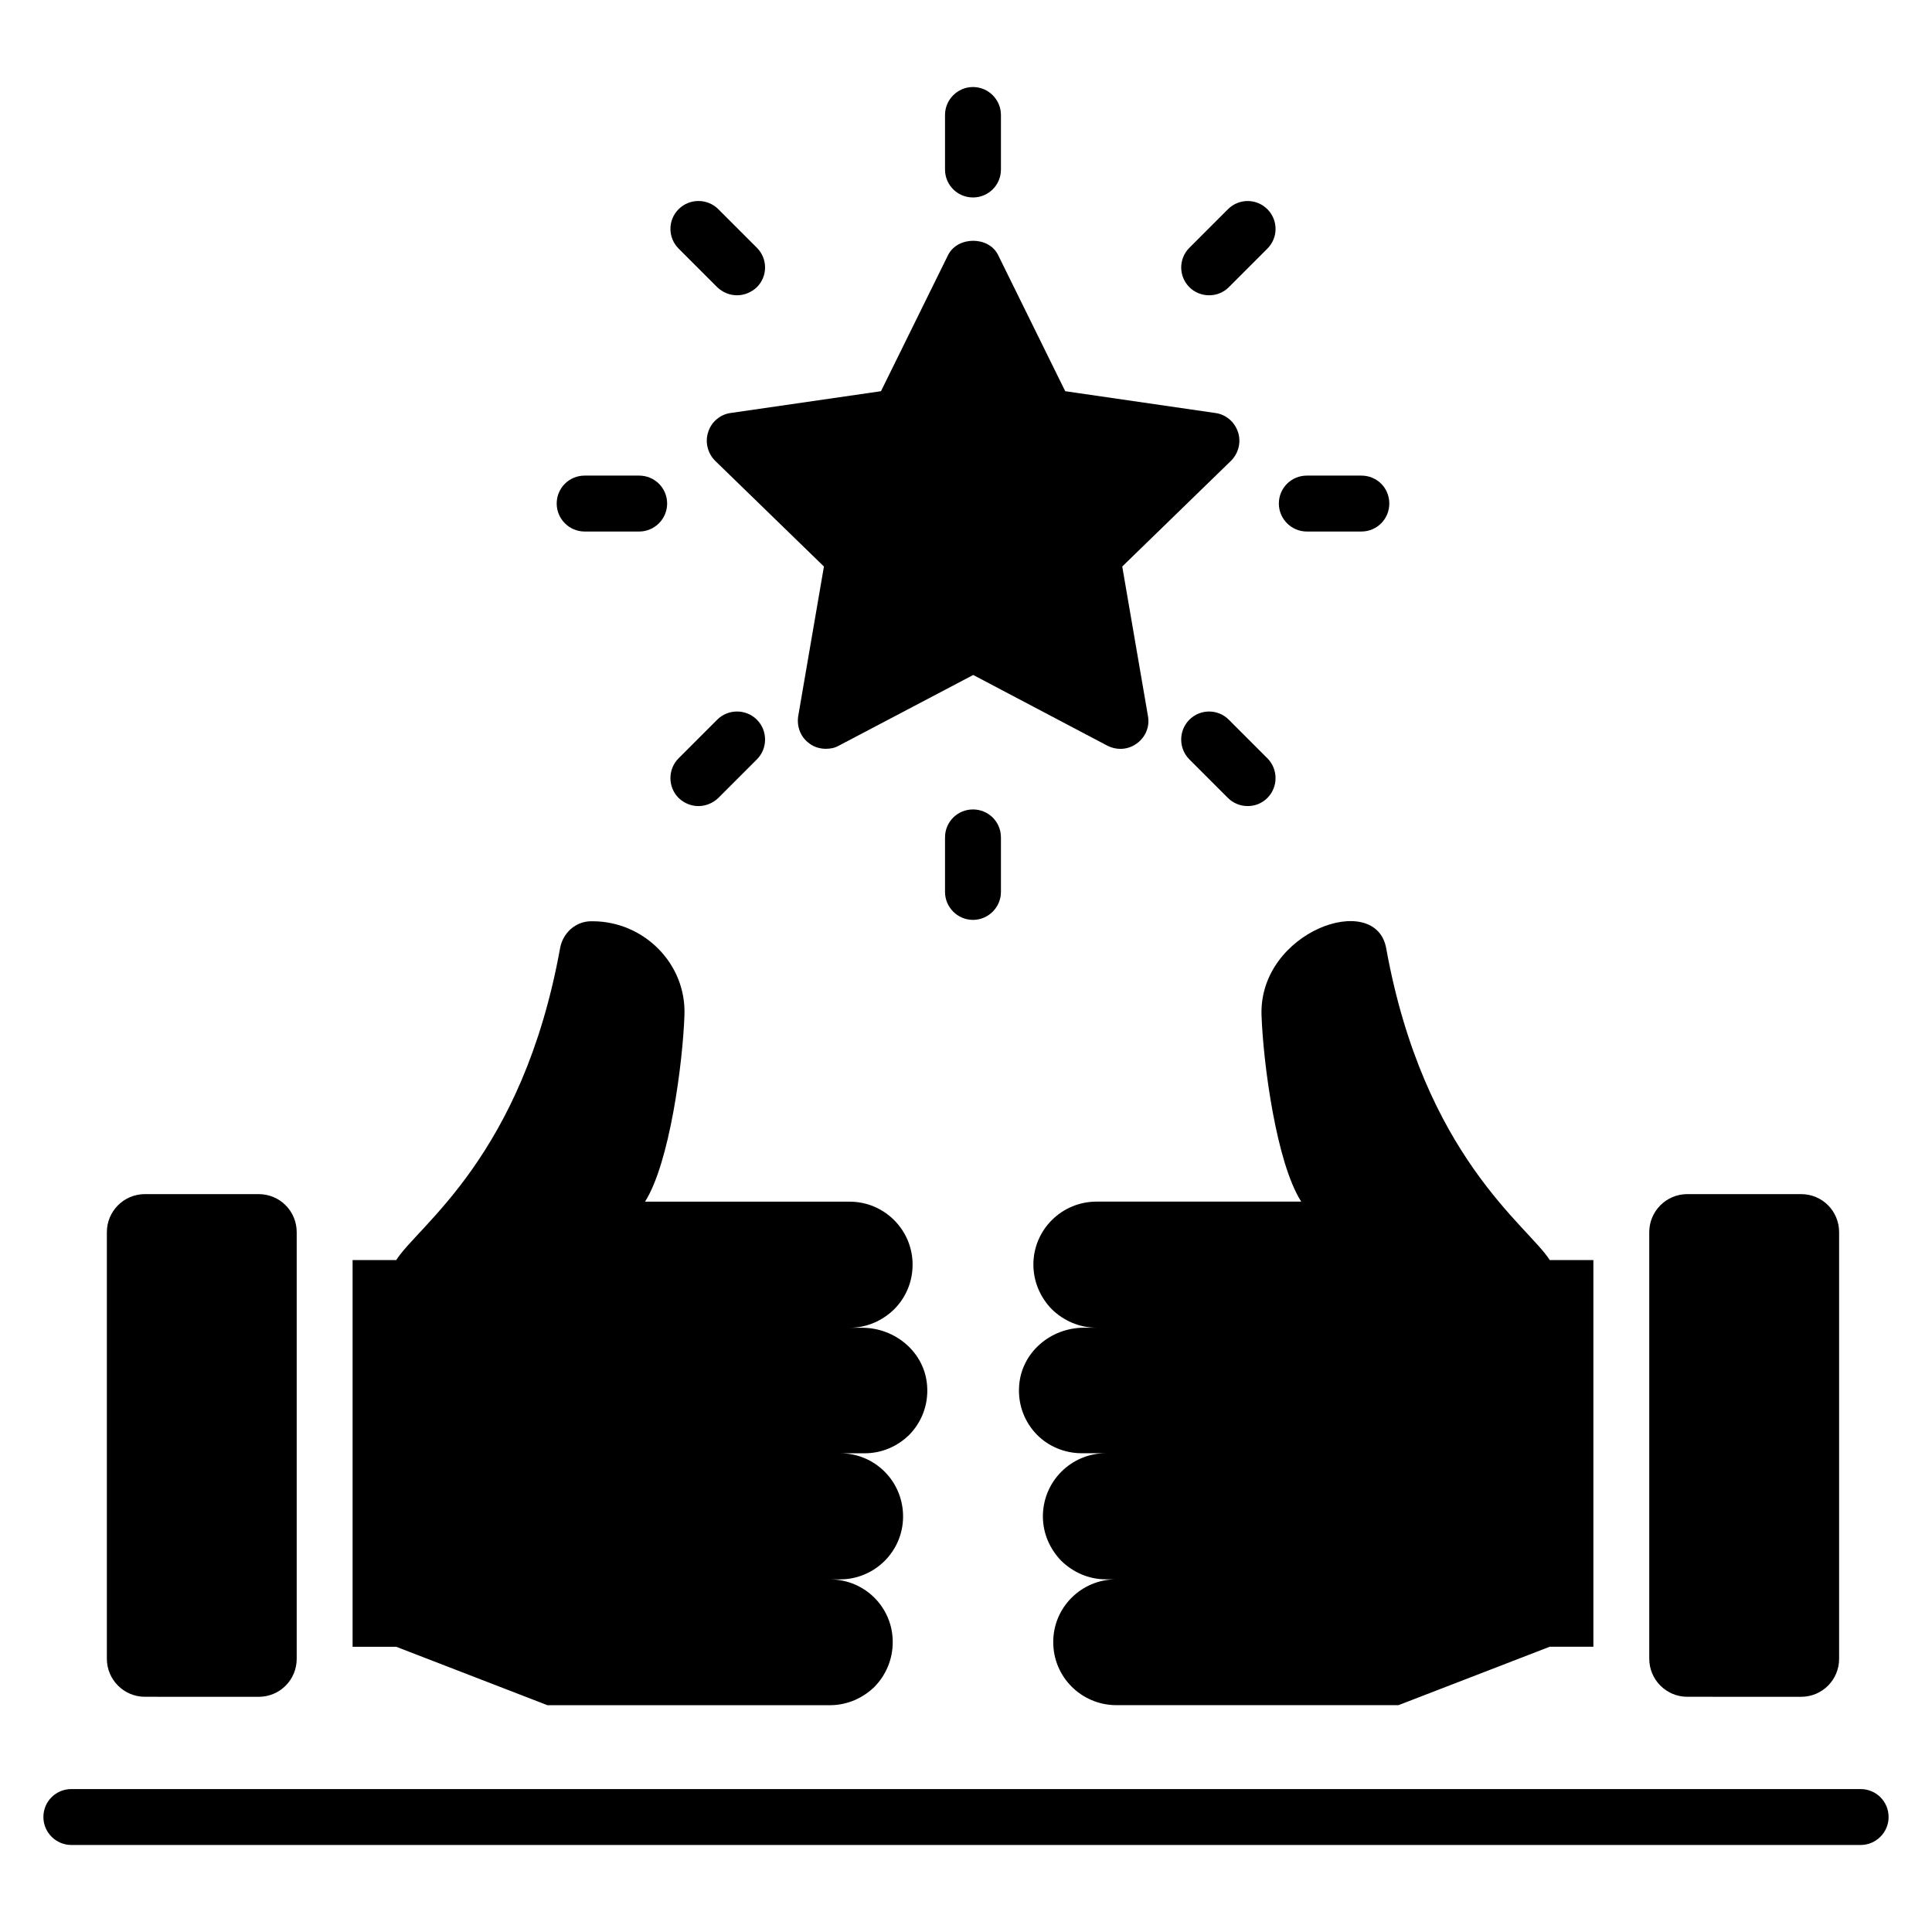
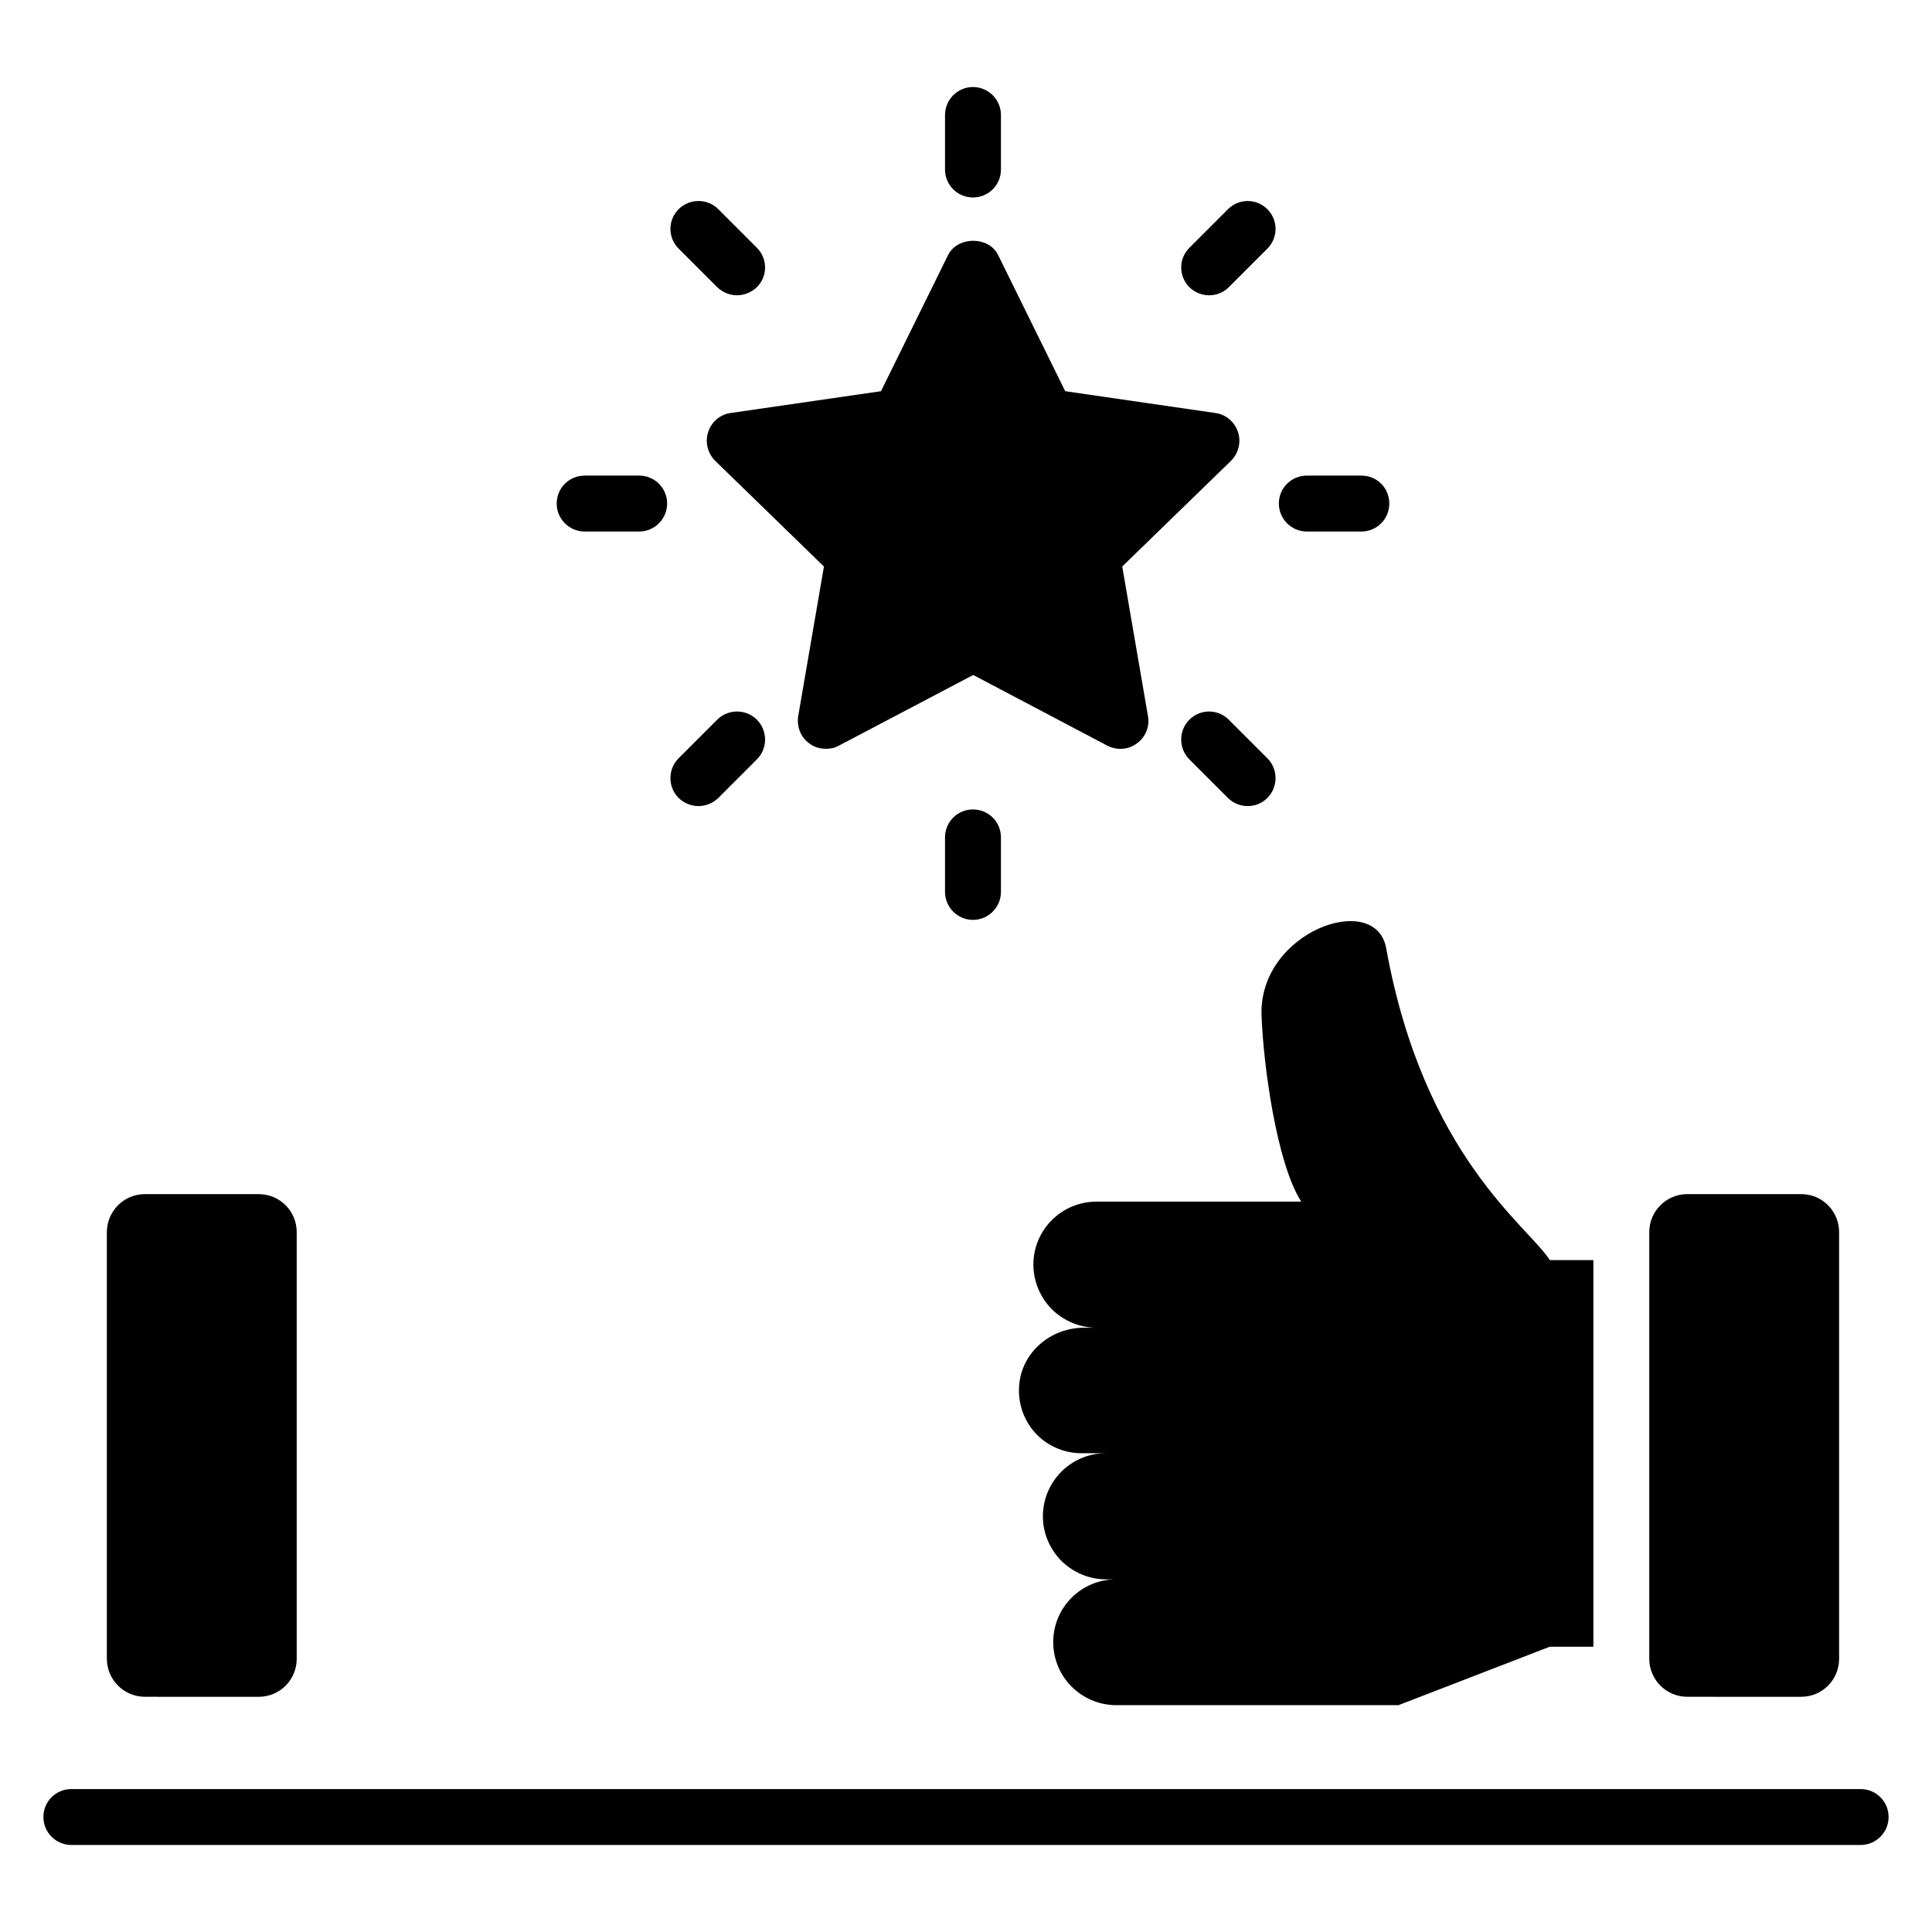
<svg xmlns="http://www.w3.org/2000/svg" fill="#000000" width="800px" height="800px" version="1.1" viewBox="144 144 512 512">
  <g>
    <path d="m291.53 277.45c0-4.148 3.336-7.41 7.41-7.41h14.449c4.074 0 7.41 3.262 7.41 7.41 0 4.074-3.336 7.41-7.41 7.41h-14.449c-4.074 0-7.41-3.336-7.41-7.41z" />
    <path d="m401.85 358.51c4.074 0 7.41 3.262 7.41 7.41v14.449c0 4.074-3.336 7.41-7.41 7.41-4.074 0-7.41-3.336-7.41-7.41v-14.449c0-4.148 3.336-7.41 7.41-7.41z" />
    <path d="m581.07 583.59v-113.06c0-5.559 4.519-10.078 10.078-10.078h30.156c5.629 0 10.078 4.519 10.078 10.078v113.06c0 5.559-4.445 10.078-10.078 10.078l-30.16-0.004c-5.555 0-10.074-4.519-10.074-10.074z" />
    <path d="m511.36 395.33c9.992 55.188 37.723 73.633 43.344 82.609h11.559v102.46h-11.559l-40.082 15.484h-74.832c-4.594 0-8.816-1.926-11.781-4.891-3.039-3.039-4.891-7.188-4.891-11.855 0-9.188 7.484-16.598 16.672-16.598l-2.742 0.004c-4.594 0-8.742-1.926-11.781-4.891-2.965-3.039-4.891-7.188-4.891-11.781 0-9.262 7.484-16.746 16.672-16.746h-6.371c-4.594 0-8.816-1.852-11.781-4.816-3.262-3.262-5.188-7.926-4.816-13.039 0.594-8.816 8.297-15.41 17.188-15.41h3.336c-4.668 0-8.816-1.926-11.855-4.891-2.965-3.039-4.891-7.188-4.891-11.855 0-9.188 7.484-16.672 16.746-16.672h54.234c-6.594-10.297-10.078-36.676-10.52-49.418-0.727-22.188 30.281-33.16 33.043-17.699z" />
    <path d="m482.91 277.45c0-4.148 3.336-7.41 7.41-7.41h14.449c4.148 0 7.41 3.262 7.41 7.41 0 4.074-3.262 7.41-7.41 7.41h-14.449c-4.078 0-7.41-3.336-7.41-7.41z" />
    <path d="m337.61 253.45 39.859-5.777 17.781-36.082c2.519-5.039 10.816-5.039 13.262 0l17.781 36.082 39.785 5.777c2.816 0.371 5.113 2.371 6 5.039 0.891 2.668 0.148 5.629-1.852 7.633l-28.82 28.008 6.816 39.637c0.52 2.816-0.668 5.629-2.965 7.262-2.297 1.703-5.262 1.852-7.781 0.594l-35.562-18.746-35.637 18.746c-1.039 0.594-2.223 0.816-3.406 0.816-1.555 0-3.113-0.445-4.371-1.406-2.297-1.629-3.406-4.445-2.965-7.262l6.816-39.637-28.82-28.008c-2-2-2.742-4.965-1.852-7.633 0.82-2.672 3.191-4.672 5.93-5.043z" />
    <path d="m323.84 209.88c-2.891-2.891-2.891-7.559 0-10.445 2.891-2.891 7.633-2.891 10.52 0l10.223 10.223c2.891 2.891 2.891 7.559 0 10.445-2.953 2.805-7.445 2.922-10.52 0z" />
    <path d="m469.42 355.47-10.223-10.223c-2.891-2.891-2.891-7.633 0-10.52 2.891-2.891 7.559-2.891 10.445 0l10.223 10.223c2.891 2.891 2.891 7.633 0 10.52-2.949 2.953-7.676 2.773-10.445 0z" />
    <path d="m459.2 220.11c-2.891-2.891-2.891-7.559 0-10.445l10.223-10.223c2.891-2.891 7.559-2.891 10.445 0 2.891 2.891 2.891 7.559 0 10.445l-10.219 10.223c-2.949 2.949-7.68 2.769-10.449 0z" />
    <path d="m323.84 355.47c-2.891-2.891-2.891-7.633 0-10.52l10.223-10.223c2.891-2.891 7.633-2.891 10.52 0 2.891 2.891 2.891 7.633 0 10.52l-10.223 10.223c-2.953 2.809-7.445 2.922-10.52 0z" />
    <path d="m172.32 583.59v-113.06c0-5.559 4.519-10.078 10.078-10.078l30.152 0.004c5.629 0 10.078 4.519 10.078 10.078v113.06c0 5.559-4.445 10.078-10.078 10.078l-30.152-0.008c-5.559 0-10.078-4.519-10.078-10.074z" />
-     <path d="m249 580.41h-11.559v-102.47h11.559c5.731-9.137 33.422-27.422 43.418-82.609 0.742-4.148 4.148-7.188 8.297-7.188h0.297c13.633 0 24.895 11.262 24.375 24.895-0.445 12.742-3.926 39.121-10.445 49.418h54.234c9.188 0 16.672 7.484 16.672 16.672 0 4.668-1.852 8.816-4.891 11.855-3.039 2.965-7.188 4.891-11.781 4.891h3.336c8.816 0 16.598 6.594 17.188 15.41 0.371 5.113-1.555 9.781-4.816 13.039-3.039 2.965-7.188 4.816-11.781 4.816l-6.449-0.004c9.262 0 16.672 7.484 16.672 16.746 0 4.594-1.852 8.742-4.891 11.781-2.965 2.965-7.188 4.891-11.781 4.891h-2.742c9.262 0 16.672 7.41 16.672 16.598 0 4.668-1.852 8.816-4.816 11.855-3.039 2.965-7.188 4.891-11.855 4.891h-74.832z" />
    <path d="m394.44 188.92v-14.449c0-4.074 3.336-7.41 7.41-7.41 4.074 0 7.41 3.336 7.41 7.41v14.449c0 4.148-3.336 7.41-7.41 7.41-4.074-0.004-7.41-3.262-7.41-7.41z" />
    <path d="m644.5 625.53c0 4.074-3.336 7.41-7.41 7.41h-474.18c-4.074 0-7.41-3.332-7.41-7.41 0-4.148 3.336-7.41 7.41-7.41h474.17c4.078 0 7.414 3.262 7.414 7.41z" />
  </g>
</svg>